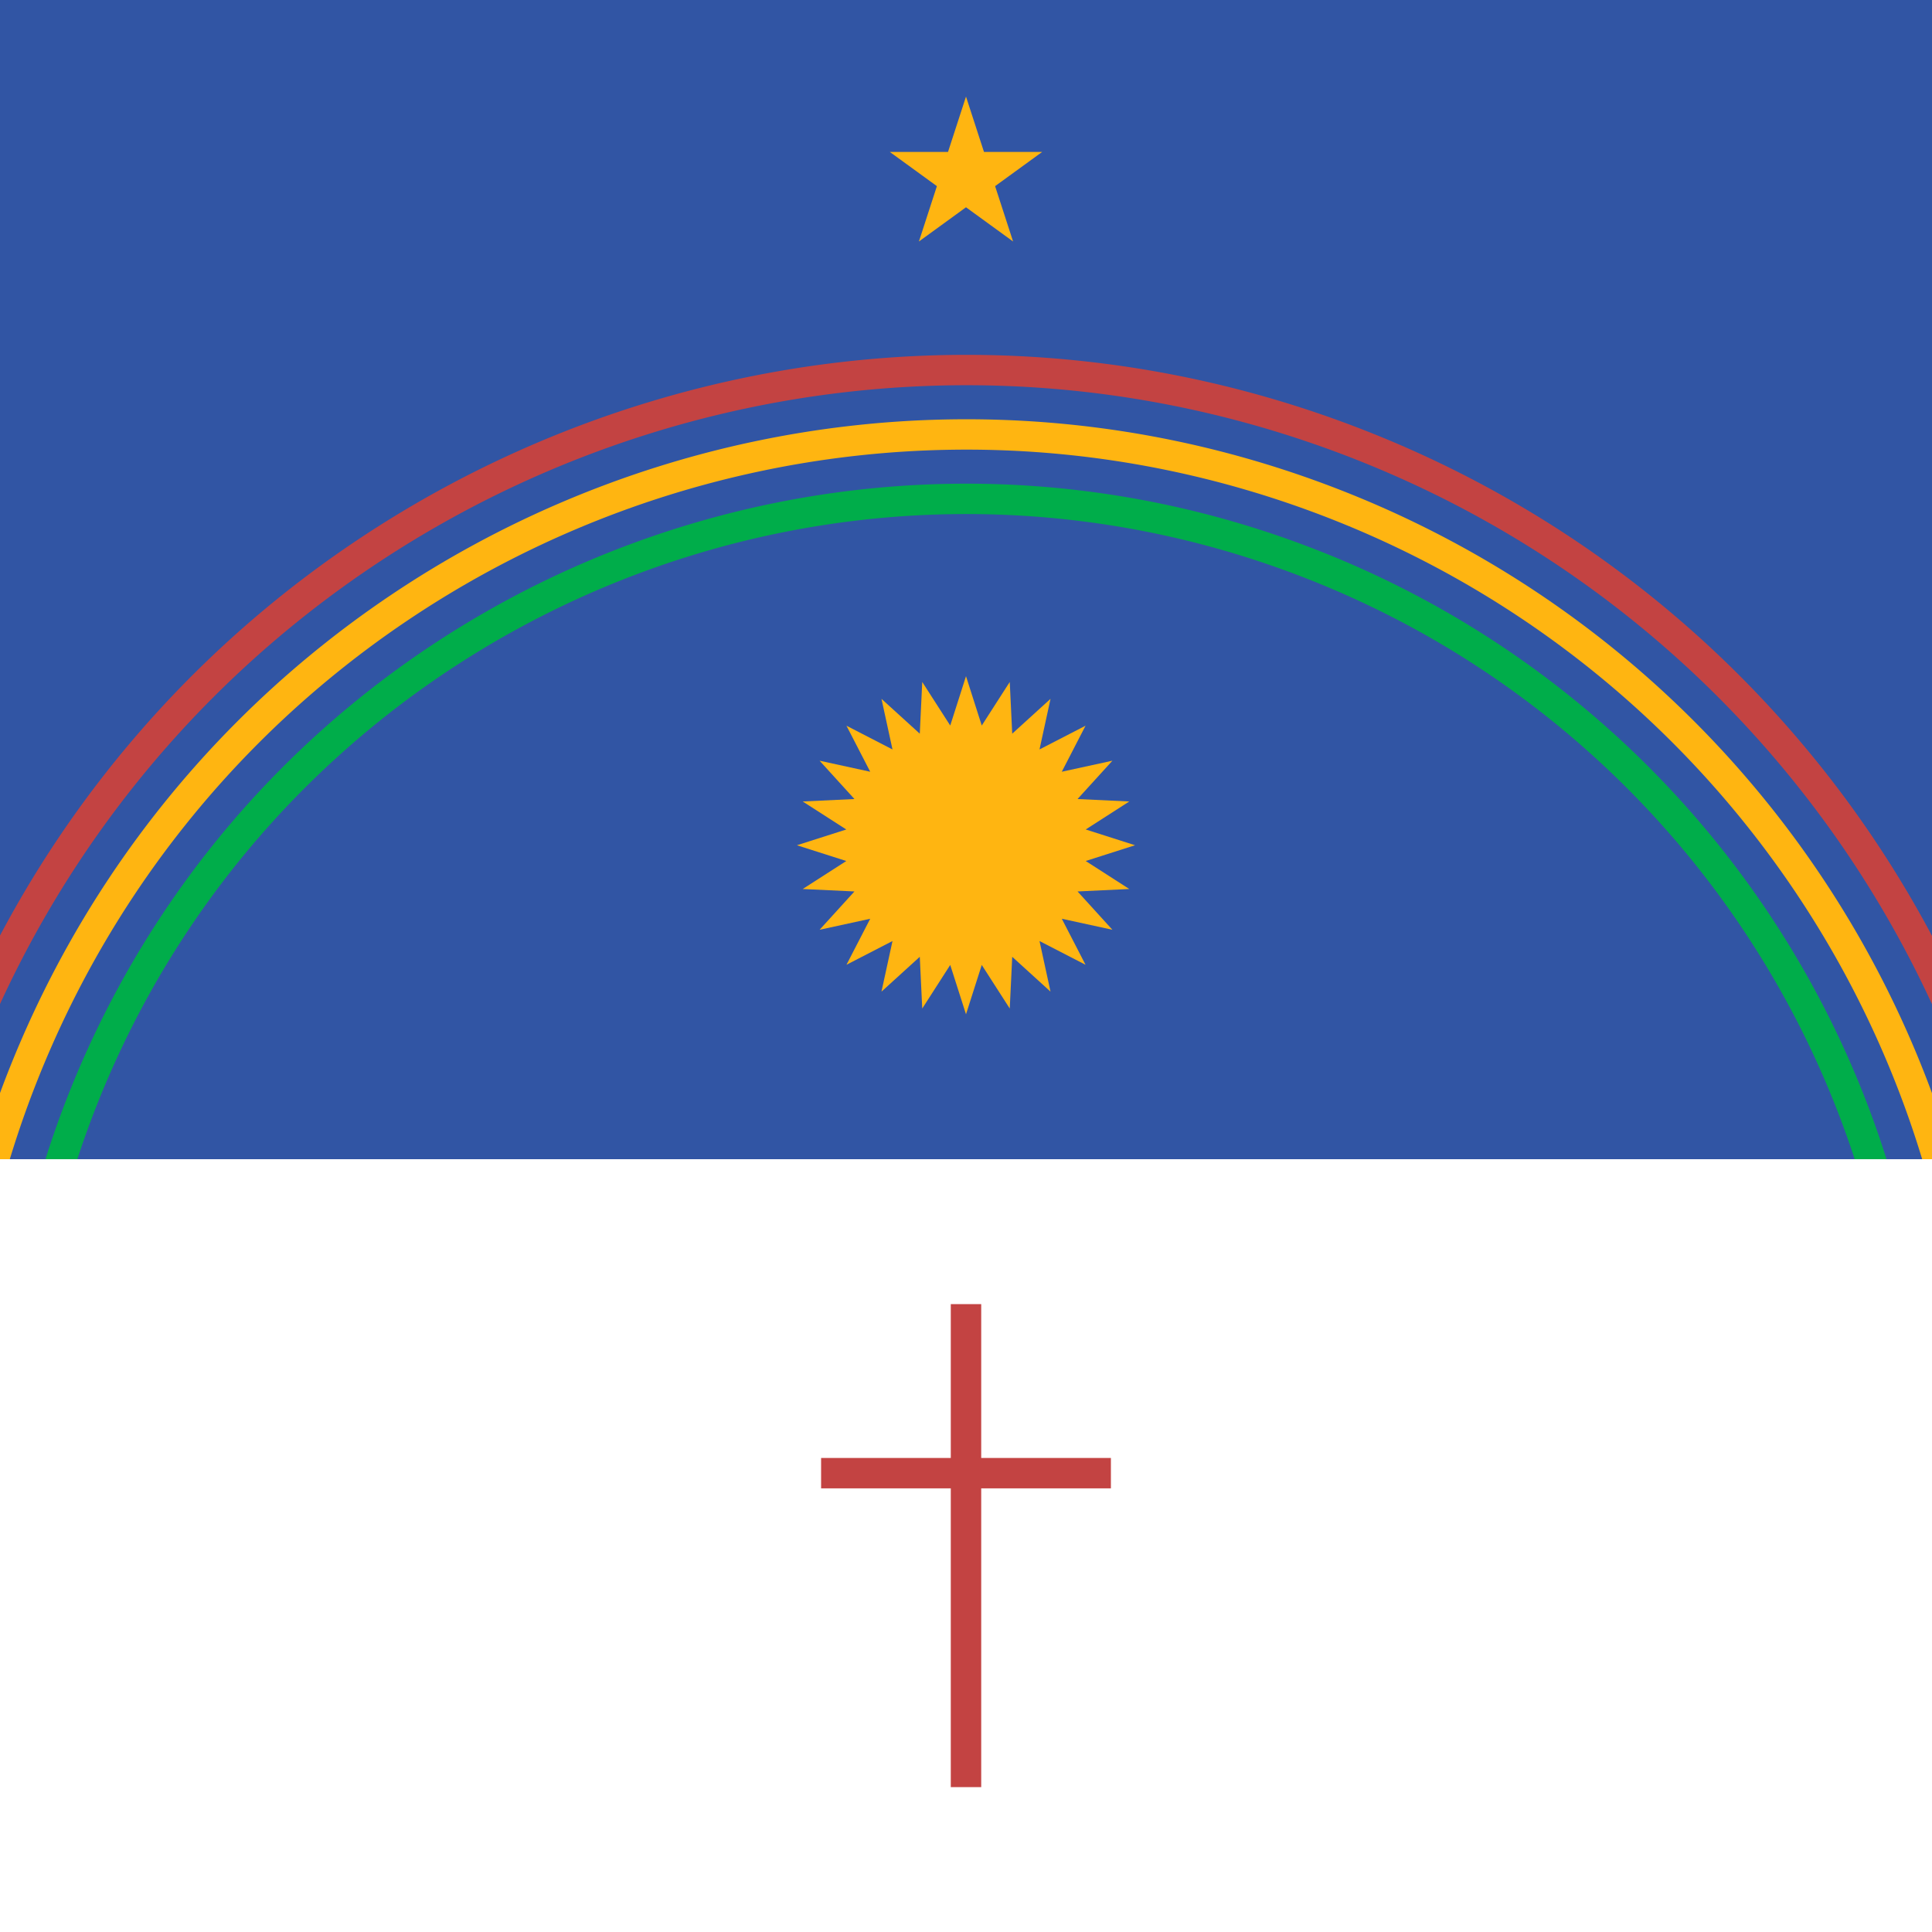
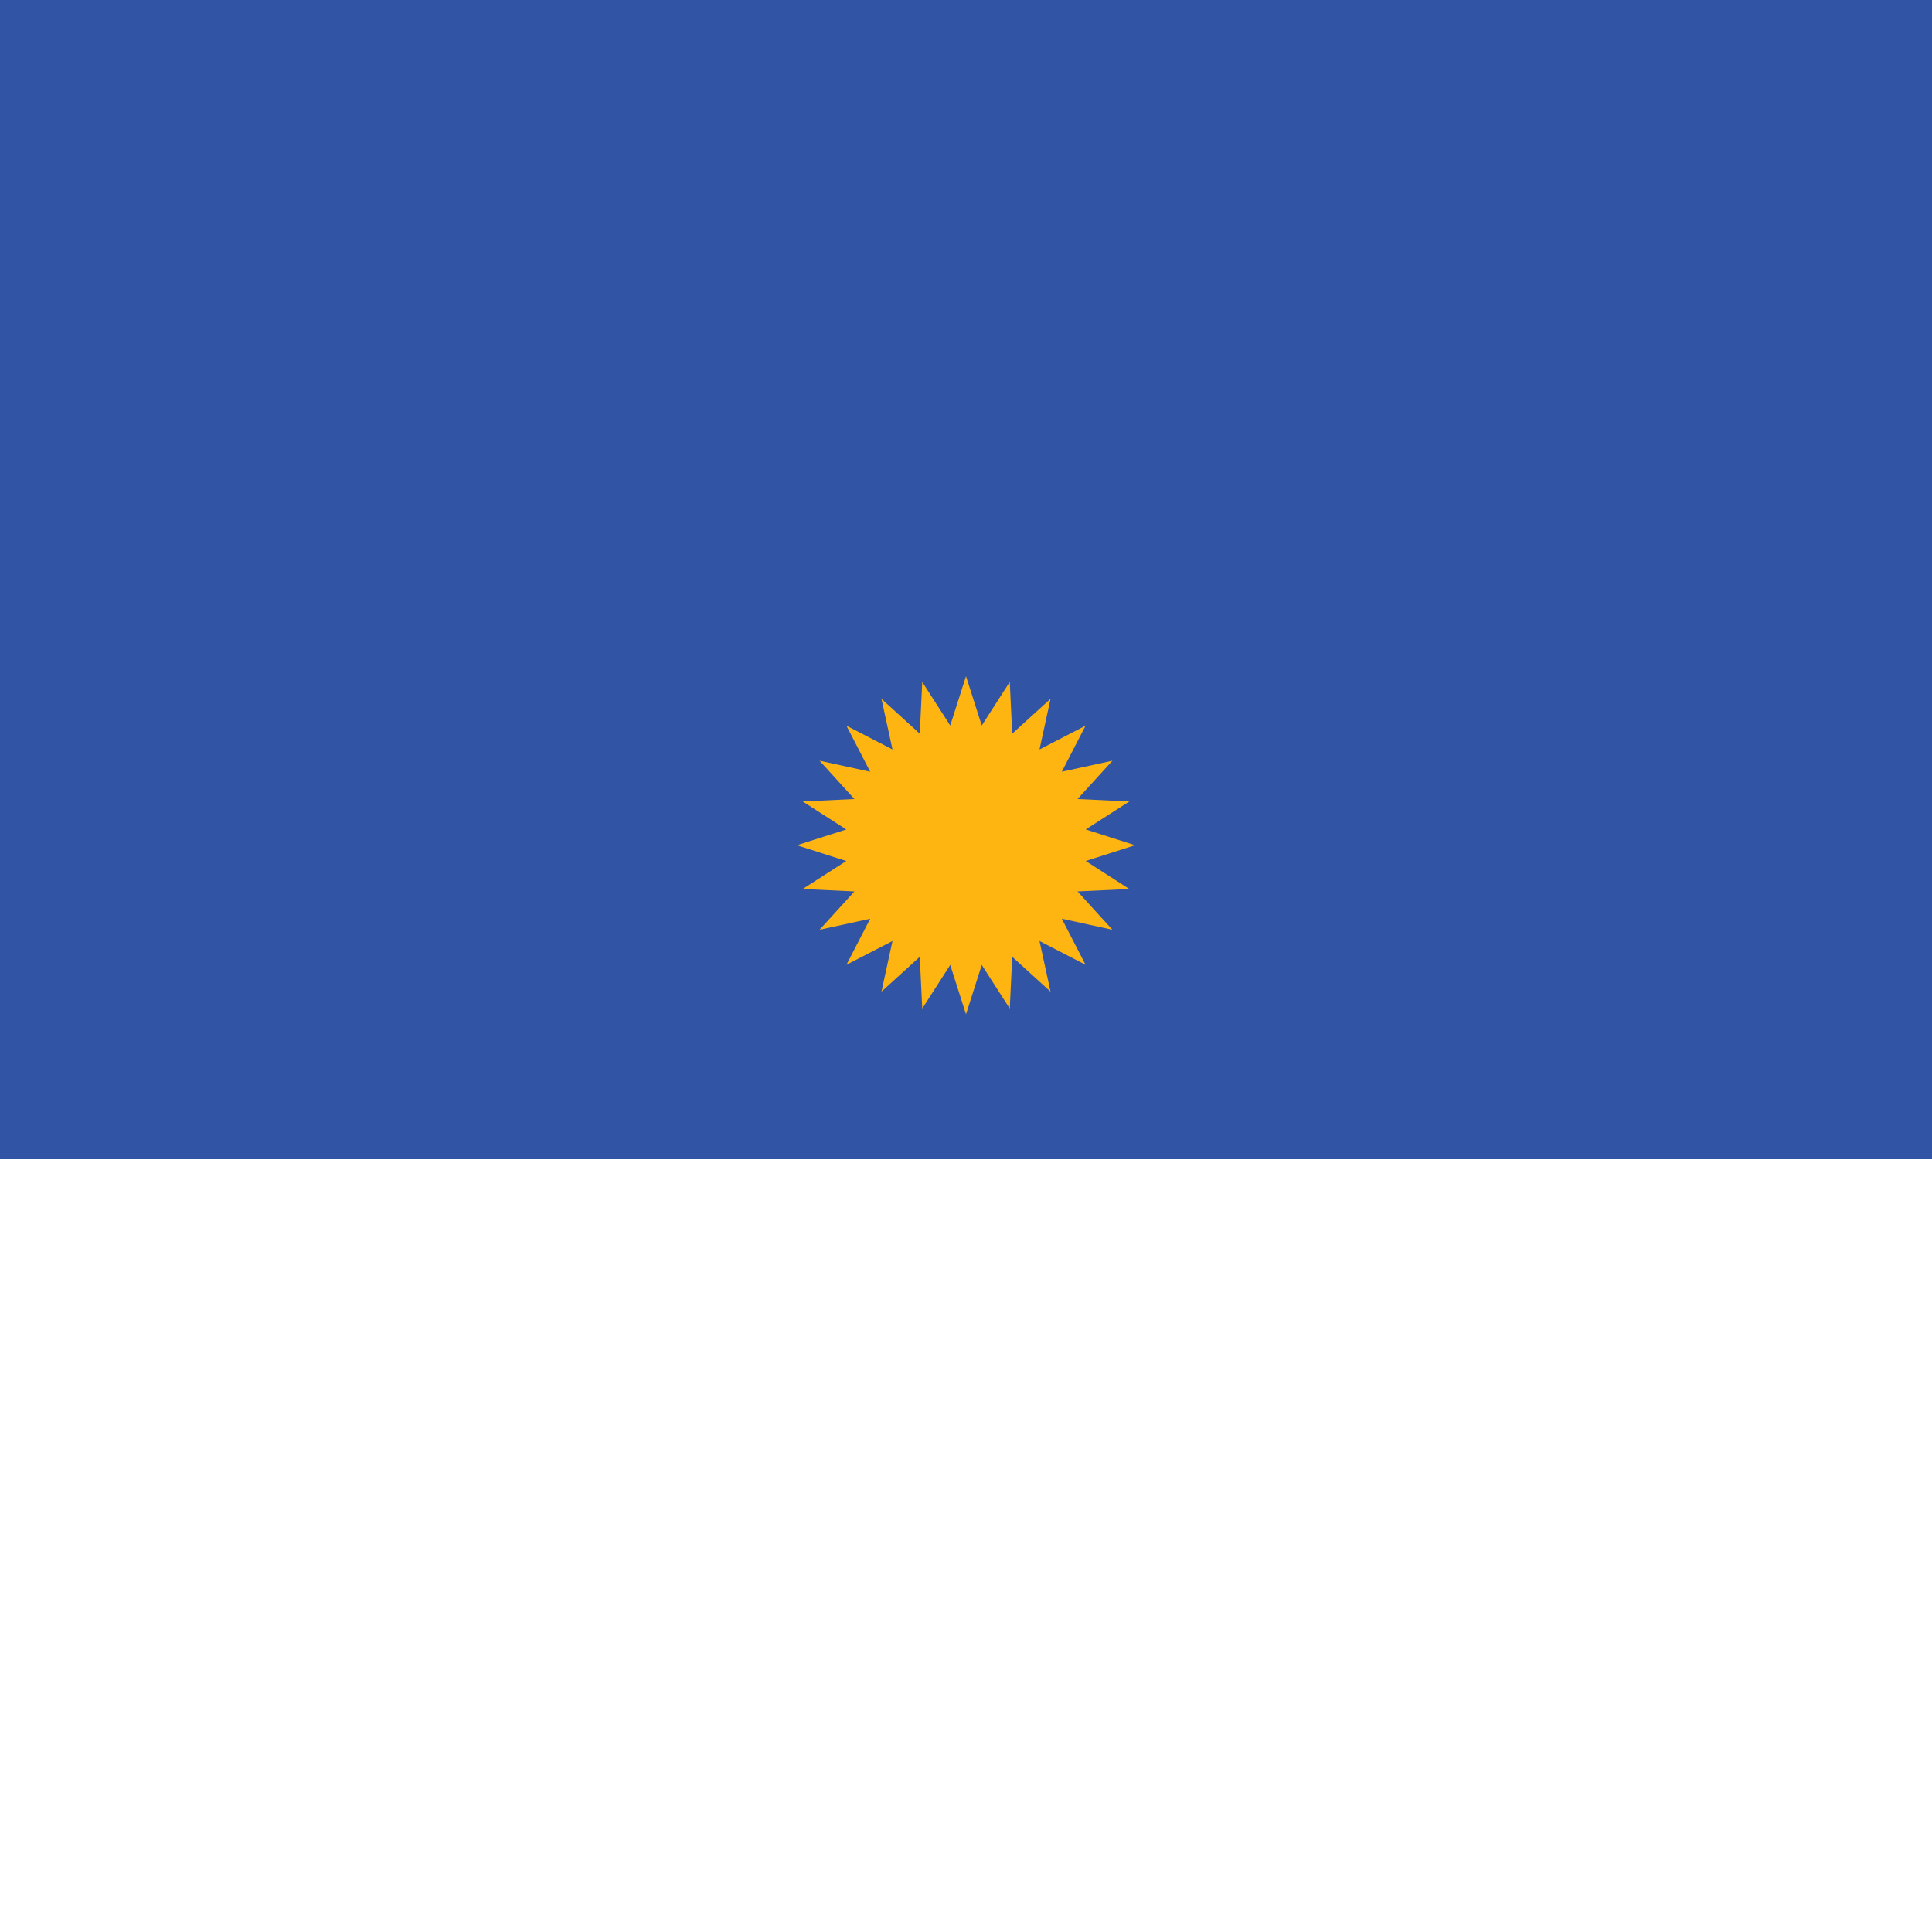
<svg xmlns="http://www.w3.org/2000/svg" xml:space="preserve" fill-rule="evenodd" clip-rule="evenodd" image-rendering="optimizeQuality" shape-rendering="geometricPrecision" text-rendering="geometricPrecision" viewBox="0 0 1269.98 1269.98">
  <rect x="0" y="0" width="1269.98" height="1269.98" fill="#333333" stroke="none" />
  <defs>
    <style>.fil1,.fil2{fill:#c34342;fill-rule:nonzero}.fil2{fill:#ffb511}</style>
  </defs>
  <g id="Camada_x0020_1">
    <g id="_2184995848112">
      <path id="faixa_azul" fill="#3155a4" fill-rule="nonzero" d="M-.01-.01h1269.99v762H-.01z" />
-       <path d="M-.01 615c79.35-149.72 206.25-261.62 353.97-324.34 169.4-71.92 366.24-79.24 550.3-4.91 134.8 54.45 246.6 146.86 325 261.97a721 721 0 0 1 40.72 67.46v44.92a700.7 700.7 0 0 0-57.2-101.12c-76.23-111.94-184.92-201.79-315.94-254.71-178.98-72.28-370.38-65.17-535.06 4.75C206.63 374.89 75.13 496.53-.01 660.01z" class="fil1" />
-       <path d="M-.01 718.55c2.4-6.52 4.91-13.02 7.52-19.47 69.98-173.27 203.6-301.78 363-369.46 159.42-67.69 344.66-74.59 517.87-4.63 126.88 51.25 232.12 138.23 305.89 246.57a677.5 677.5 0 0 1 75.71 147v66.16c-19.16-72.49-50.52-140.72-92.19-201.9-71.61-105.17-173.74-189.59-296.81-239.3-168.17-67.92-347.95-61.23-502.65 4.46-154.72 65.69-284.4 190.4-352.29 358.5A664 664 0 0 0-.01 784.67z" class="fil2" />
-       <path fill="#00ad4a" fill-rule="nonzero" d="M.61 952.57c-.33-39.14 3.47-79.58 11.29-119.84 7.6-39.12 19.02-78.22 34.12-115.96l.74-1.85c65.59-162.42 190.86-282.89 340.29-346.34 148.89-63.22 321.79-69.86 483.62-5.07l1.88.74c118.94 48.04 217.58 129.59 286.74 231.14 69.16 101.57 108.91 223.22 110.03 351.46l-19.92.16c-1.09-124.15-39.59-241.96-106.59-340.36-66.84-98.15-162.09-177-276.88-223.55l-.81-.33c-157.29-63.54-325.5-57.28-470.25 4.17-144.61 61.4-265.85 177.92-329.41 334.96l-.18.45A623.4 623.4 0 0 0 31.5 836.49c-7.59 39.1-11.29 78.22-10.97 115.92z" />
-       <path id="faixa_branca" fill="#fff" fill-rule="nonzero" d="M-.01 761.99h1269.99v508H-.01z" />
+       <path id="faixa_branca" fill="#fff" fill-rule="nonzero" d="M-.01 761.99h1269.99v508H-.01" />
    </g>
-     <path d="M644.99 857.24v101.13h85.25v20h-85.25v196.37h-20V978.37h-85.25v-20h85.25V857.24z" class="fil1" />
    <path id="sol" d="m634.99 444.49 10.36 32.43 18.4-28.64 1.62 34 25.18-22.9-7.24 33.26 30.26-15.6-15.61 30.25 33.27-7.24-22.91 25.19 34.01 1.61-28.65 18.4 32.43 10.36-32.43 10.36 28.65 18.41-34.01 1.61 22.91 25.19-33.27-7.25 15.61 30.26-30.26-15.6 7.24 33.26-25.18-22.9-1.62 34-18.4-28.64-10.36 32.43-10.36-32.43-18.4 28.64-1.62-34-25.18 22.9 7.24-33.26-30.26 15.6 15.61-30.25-33.27 7.24 22.91-25.19-34.01-1.61 28.65-18.4-32.44-10.36 32.43-10.36-28.64-18.41 34.01-1.61-22.91-25.19 33.27 7.25-15.61-30.26 30.26 15.6-7.24-33.26 25.18 22.9 1.62-34 18.4 28.64z" class="fil2" />
-     <path id="strela" d="m634.99 63.49 30.95 95.25-81.03-58.87h100.16l-81.03 58.87z" class="fil2" />
  </g>
</svg>